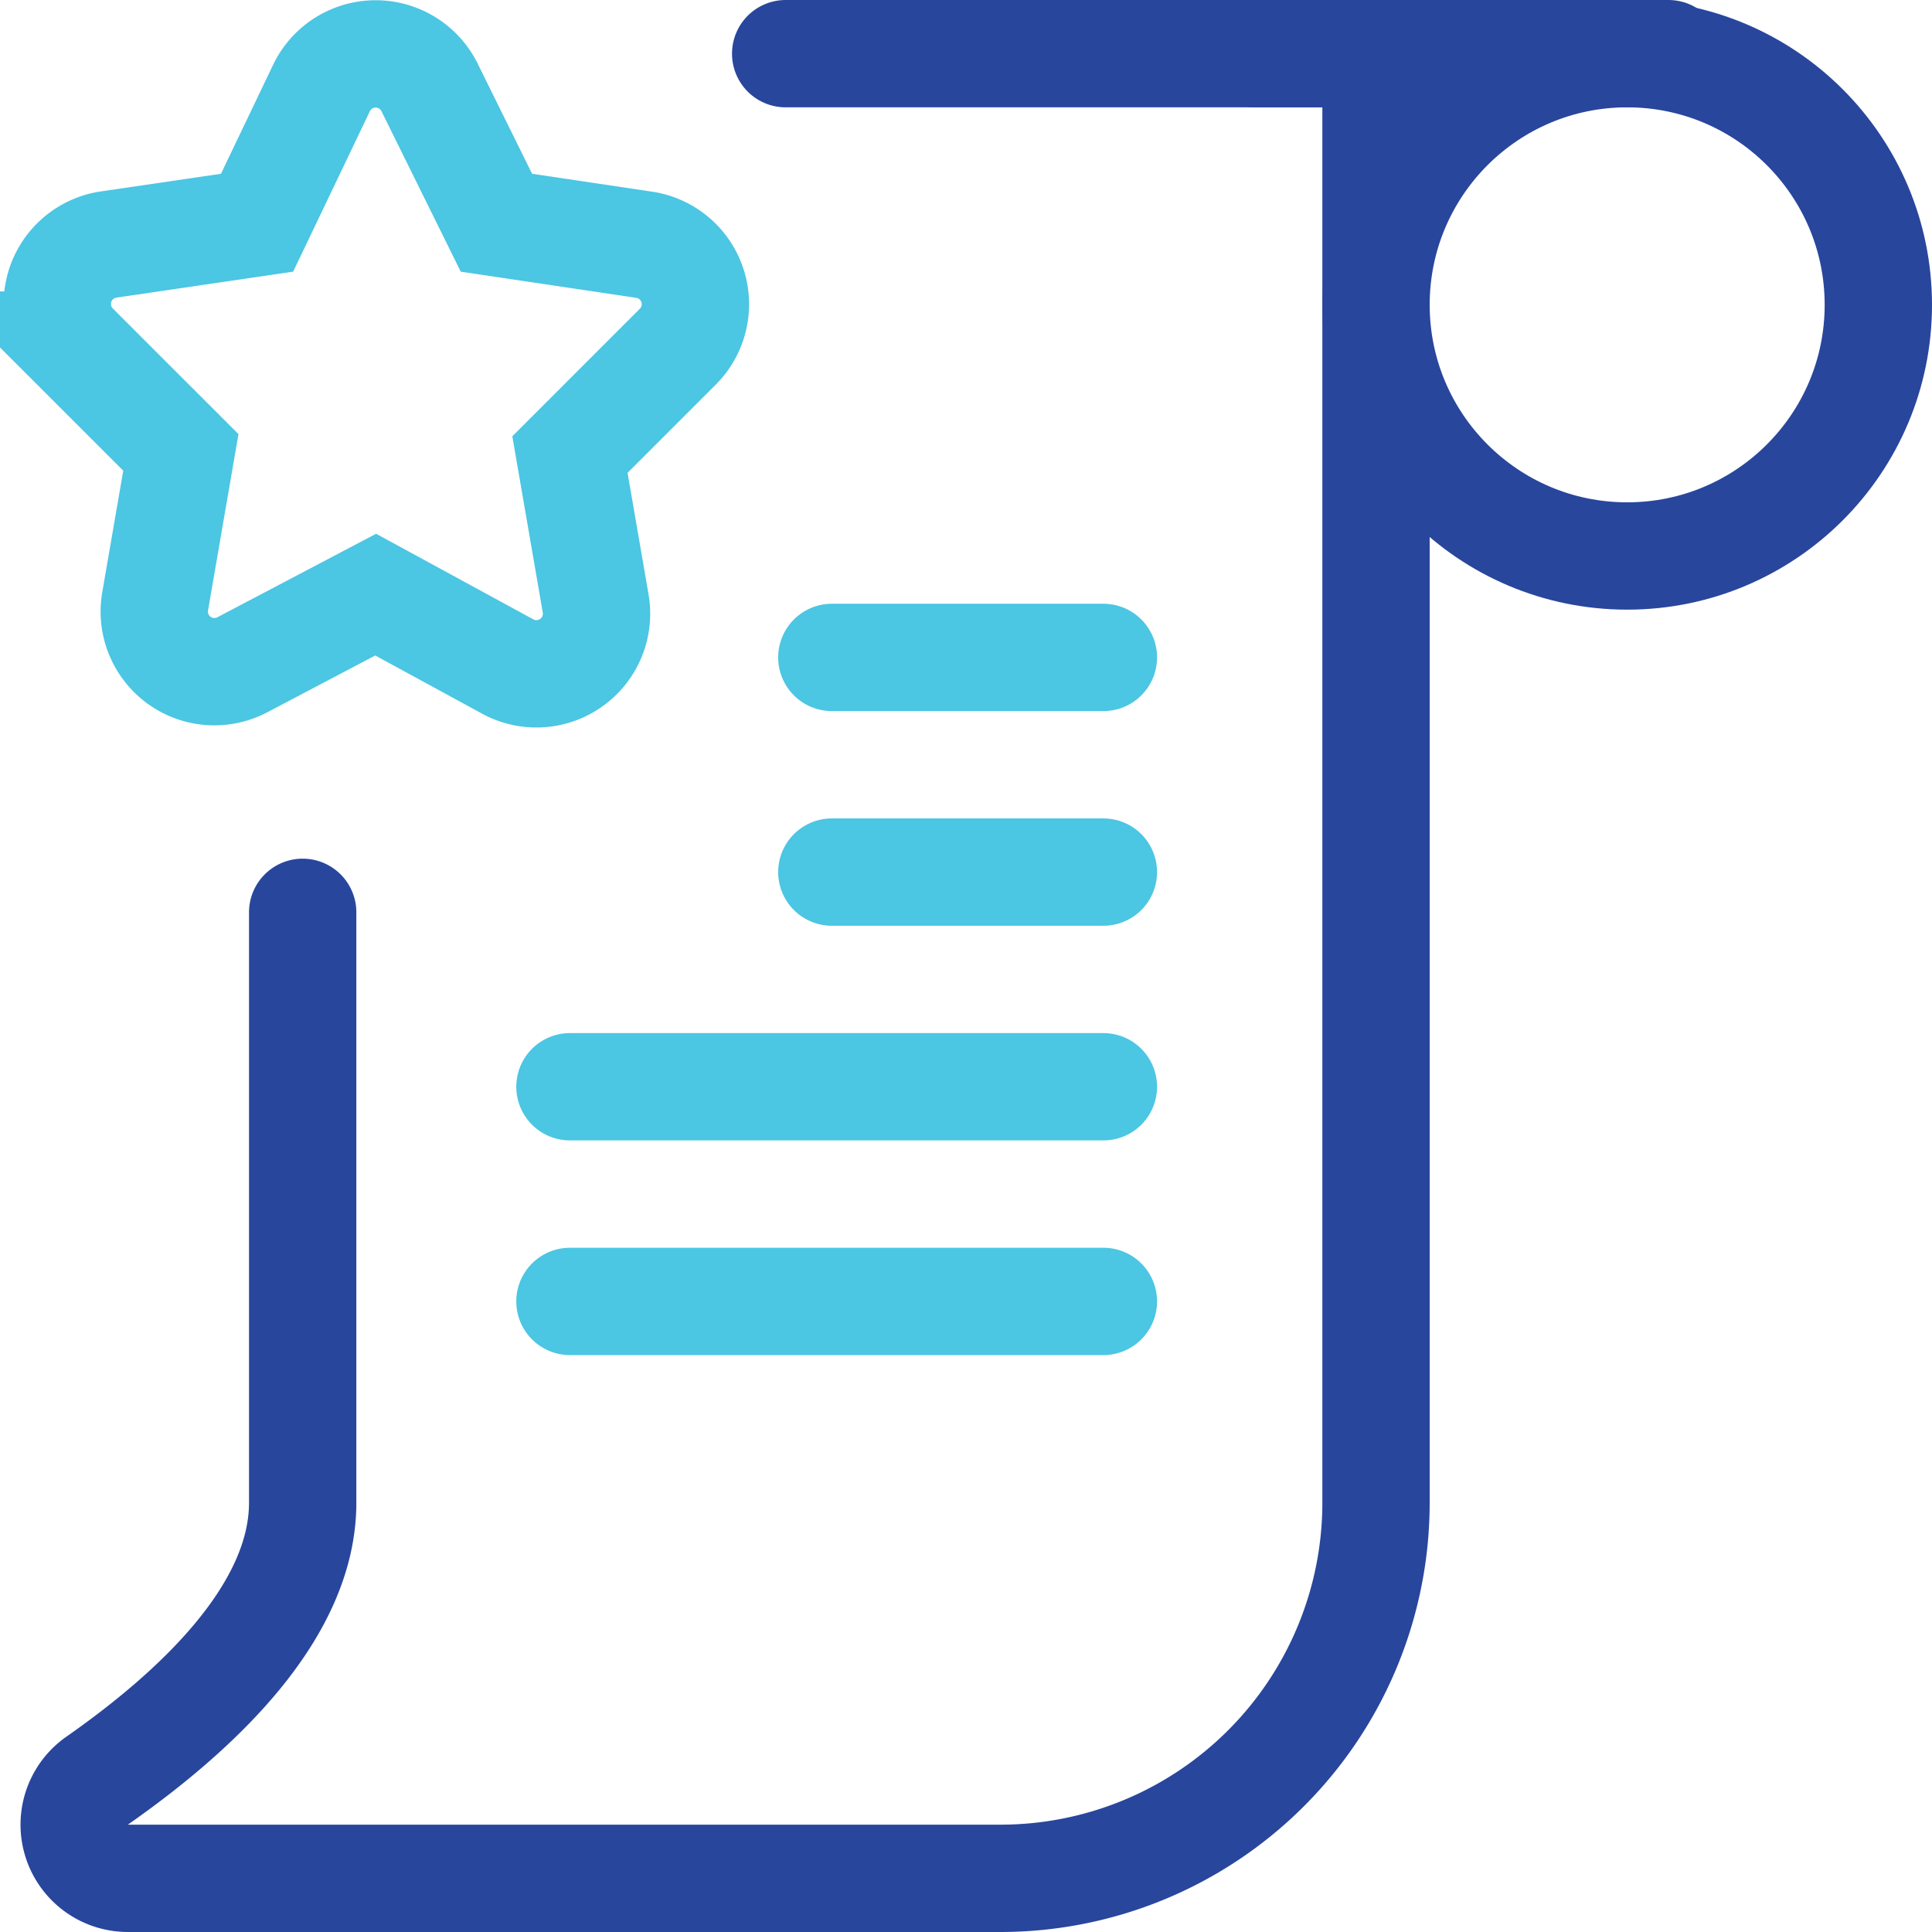
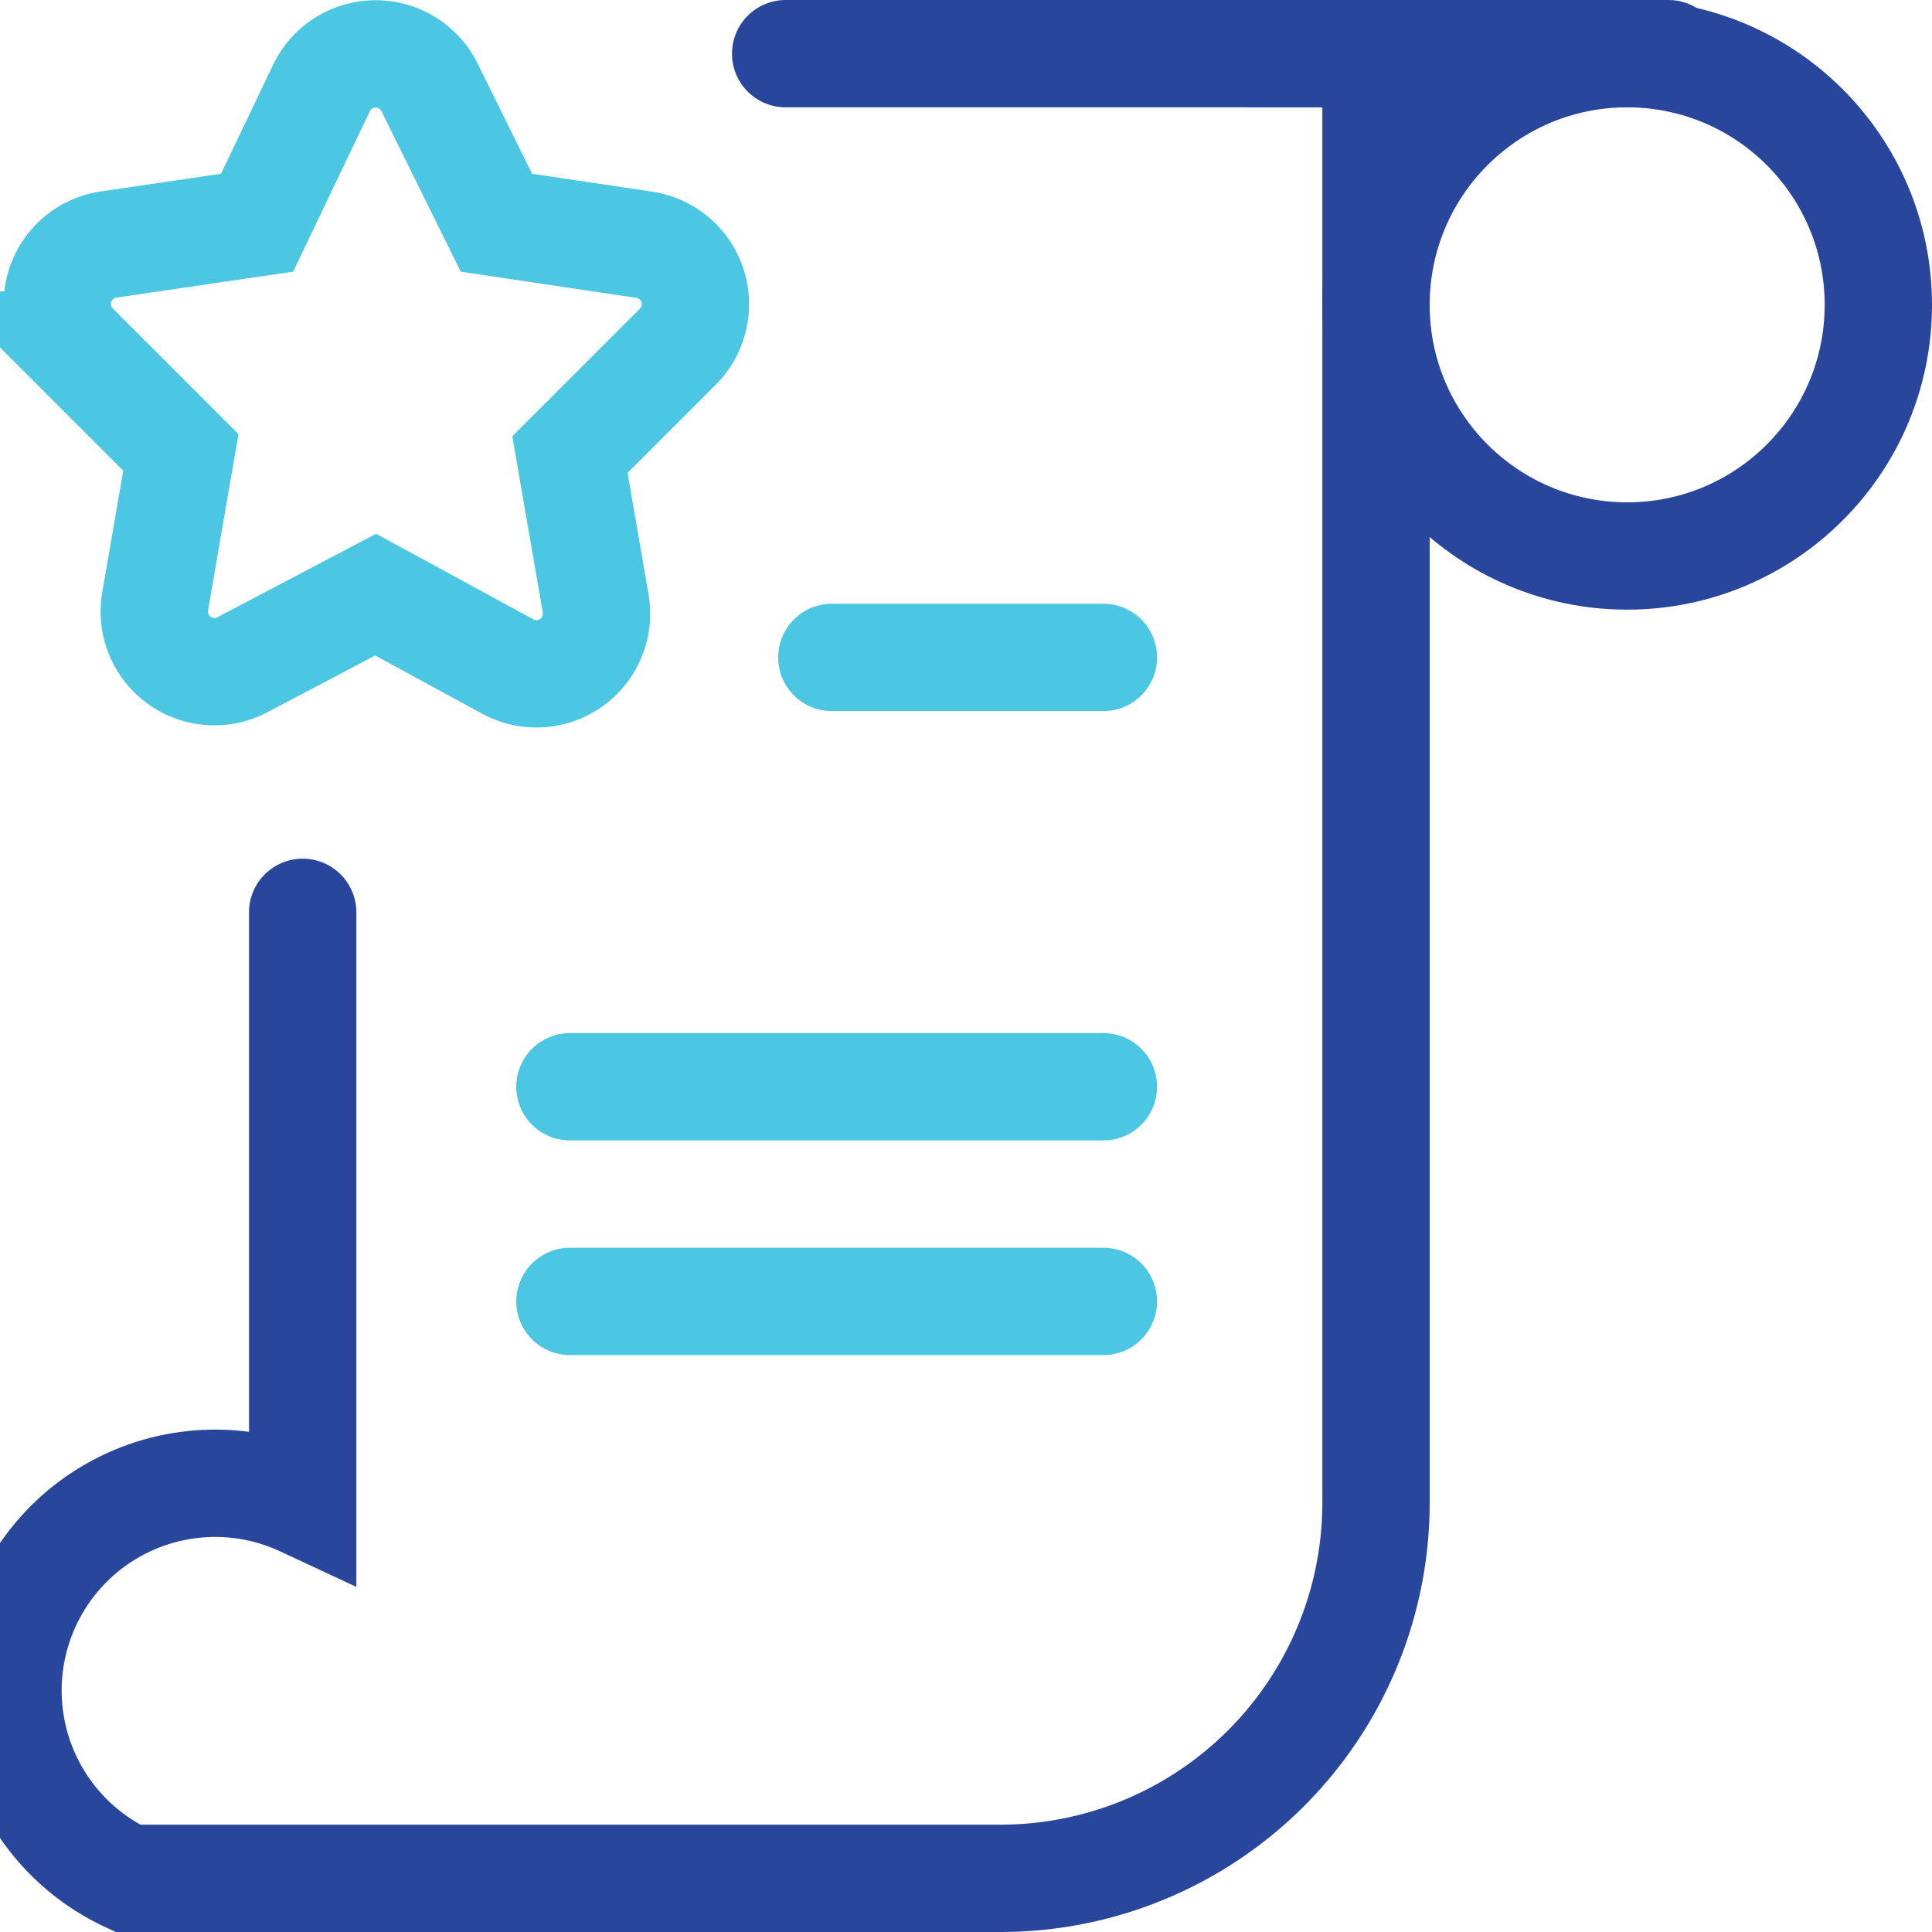
<svg xmlns="http://www.w3.org/2000/svg" id="Layer_1" data-name="Layer 1" viewBox="0 0 36 36">
  <defs>
    <style>.cls-1,.cls-2,.cls-3{fill:none;}.cls-1{stroke:#4bc6e3;}.cls-1,.cls-2{stroke-linecap:round;stroke-miterlimit:10;stroke-width:2px;}.cls-2{stroke:#29469d;}</style>
  </defs>
  <title>icons</title>
  <path class="cls-1" d="M8,1.62,9.25,4.15,12,4.56a1.12,1.12,0,0,1,.62,1.91l-2,2,.48,2.78a1.12,1.12,0,0,1-1.62,1.18L7,11.08,4.51,12.39a1.12,1.12,0,0,1-1.62-1.18l.48-2.78-2-2A1.12,1.12,0,0,1,2,4.56l2.79-.41L6,1.62A1.12,1.12,0,0,1,8,1.62Z" />
-   <path class="cls-2" d="M5.64,17V28c0,2.05-2,3.9-3.83,5.18A1,1,0,0,0,2.38,35H18.64a7,7,0,0,0,7-7V1h-11" />
+   <path class="cls-2" d="M5.64,17V28A1,1,0,0,0,2.38,35H18.64a7,7,0,0,0,7-7V1h-11" />
  <circle class="cls-2" cx="30.32" cy="5.68" r="4.68" />
  <line class="cls-2" x1="23.37" y1="1" x2="31.09" y2="1" />
  <line class="cls-1" x1="15.5" y1="12.25" x2="20.56" y2="12.25" />
-   <line class="cls-1" x1="15.5" y1="16.25" x2="20.56" y2="16.25" />
  <line class="cls-1" x1="10.62" y1="20.25" x2="20.56" y2="20.25" />
  <line class="cls-1" x1="10.62" y1="24.25" x2="20.56" y2="24.25" />
  <rect class="cls-3" width="36" height="36" />
</svg>